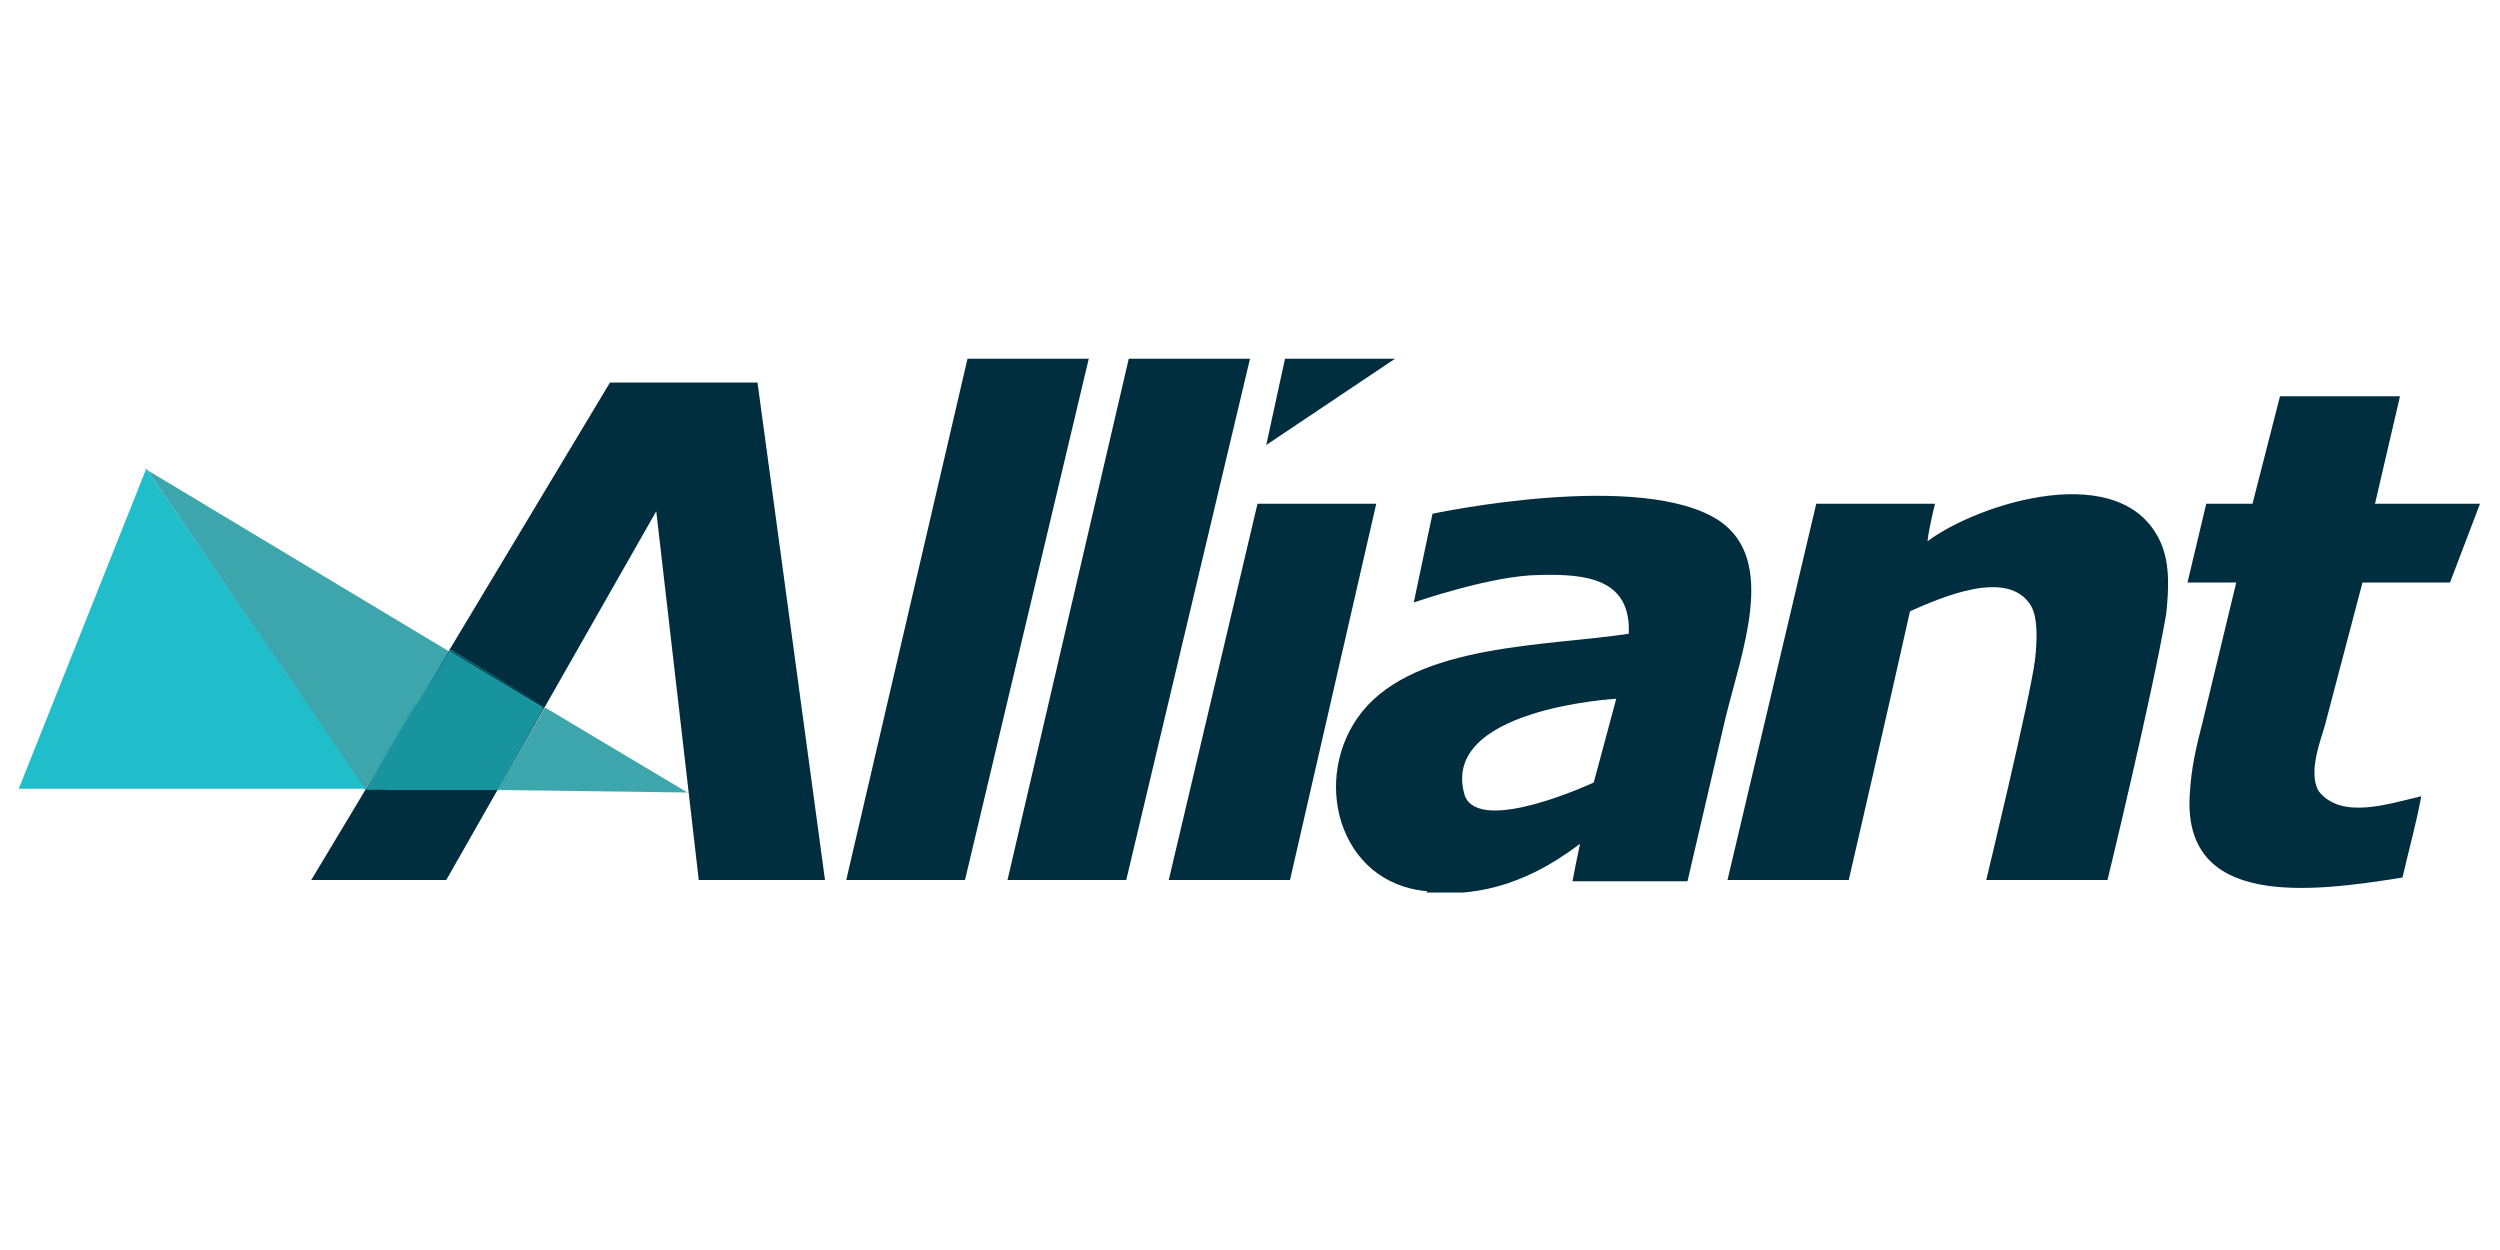
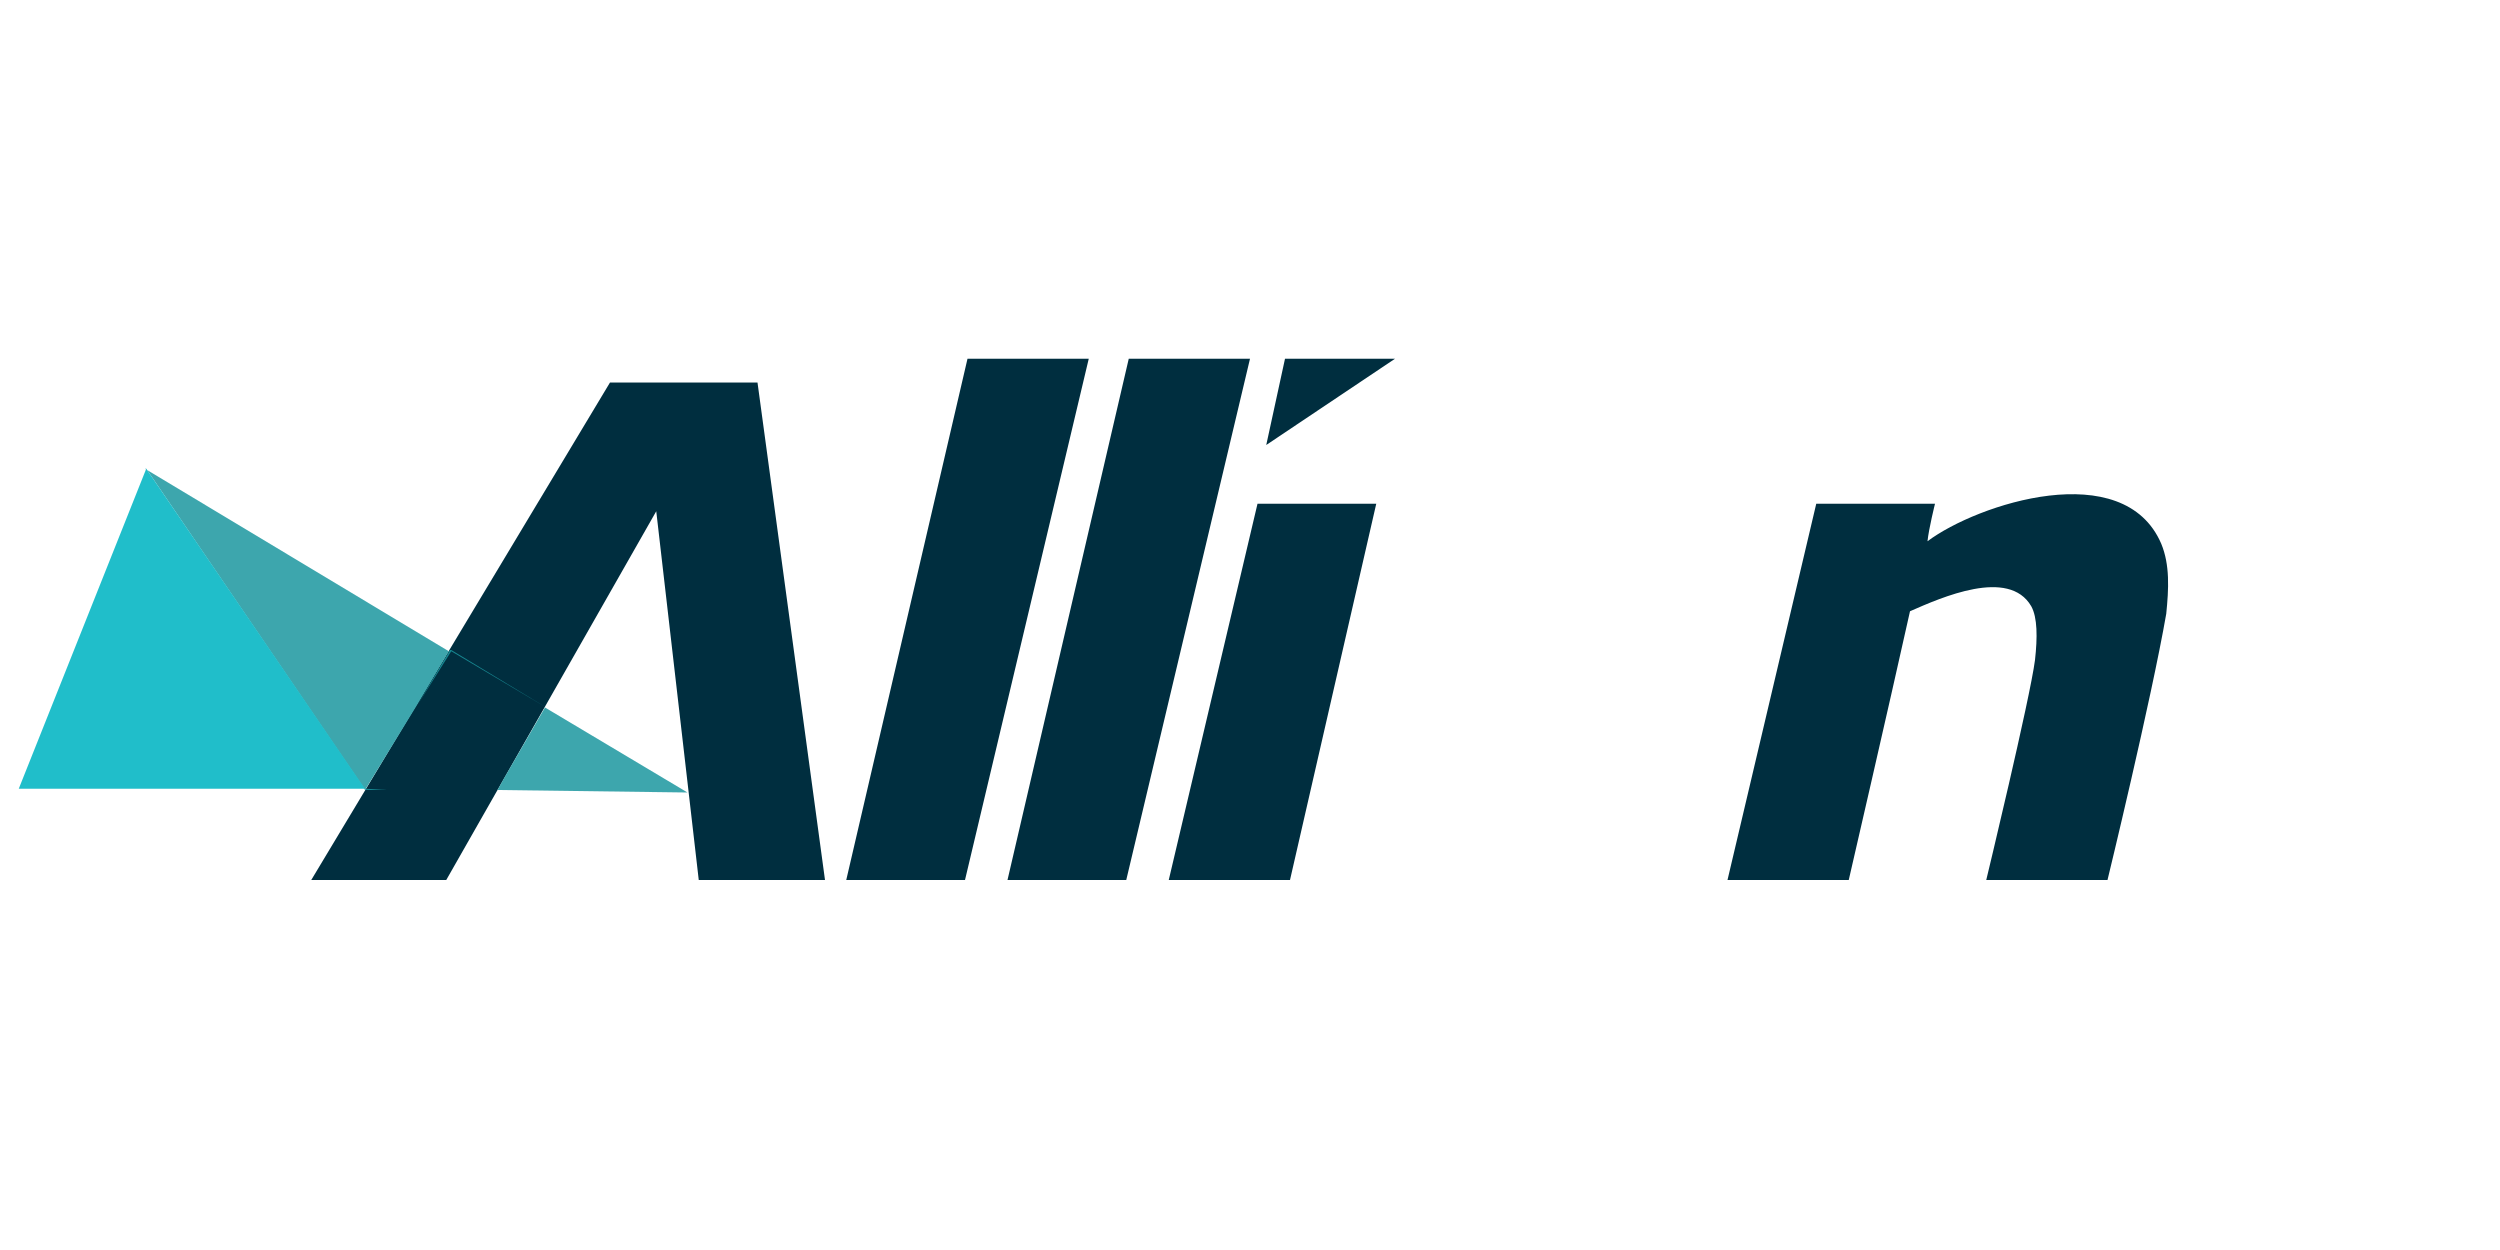
<svg xmlns="http://www.w3.org/2000/svg" id="Layer_1" data-name="Layer 1" viewBox="0 0 200 100">
  <defs>
    <style>      .cls-1 {        fill: #18949e;      }      .cls-1, .cls-2, .cls-3, .cls-4, .cls-5, .cls-6, .cls-7 {        stroke-width: 0px;      }      .cls-8 {        clip-path: url(#clippath);      }      .cls-2 {        fill: none;      }      .cls-9 {        clip-path: url(#clippath-1);      }      .cls-3 {        fill: #002e3f;      }      .cls-4 {        fill: #20beca;      }      .cls-5 {        fill: #3da6ad;      }      .cls-6 {        fill: #1d97a3;      }      .cls-7 {        fill: #168791;      }    </style>
    <clipPath id="clippath">
-       <rect class="cls-2" x="1.5" y="28.7" width="197" height="42.7" />
-     </clipPath>
+       </clipPath>
    <clipPath id="clippath-1">
      <rect class="cls-2" x="1.5" y="28.7" width="197" height="42.7" />
    </clipPath>
  </defs>
  <polygon class="cls-3" points="102.8 28.7 101.3 35.6 111.6 28.7 102.8 28.7" />
  <g class="cls-8">
    <path class="cls-3" d="M192,31.7l-2,8.6h8.4l-2.4,6.3h-7l-3,11.4c-.3,1.1-1.4,3.8-.5,5.3,1.8,2.3,5.6,1,8.2.4-.4,2.2-1,4.3-1.5,6.5-7.4,1.2-17.8,2.5-17-6.9.1-1.8.5-3.6,1-5.5.9-3.7,2.7-11.2,2.7-11.2h-3.9l1.5-6.3h3.7l2.2-8.6h9.7Z" />
    <path class="cls-3" d="M114.2,71.3c-7.2-.6-9.4-9.2-5.2-14.4,4.4-5.4,14.7-5.2,21.3-6.2.2-4.4-3.4-4.8-7.1-4.7-3.8,0-10.1,2.2-10.1,2.2l1.5-7.1s16.8-3.6,23,.6c4.6,3.2,1.7,10.5.4,15.9-1.1,4.7-3,12.9-3,12.9h-9.2s.4-2.1.6-3c-4.7,3.6-8.8,4.2-12.3,3.9M117.2,63.7c1.3,3.1,10.3-1.1,10.3-1.1l1.8-6.7s-14.3.8-12.1,7.8" />
  </g>
  <polygon class="cls-3" points="90.3 28.7 80.6 70.4 90.1 70.4 100 28.7 90.3 28.7" />
  <polygon class="cls-3" points="77.4 28.7 67.7 70.4 77.2 70.4 87.1 28.7 77.4 28.7" />
  <g class="cls-9">
    <path class="cls-3" d="M168.6,70.4h-9.7s3.5-14.5,3.9-17.6c.2-1.8.2-3.4-.3-4.3-1.8-3.1-7.2-.7-9.7.4-1.6,7.2-4.9,21.5-4.9,21.5h-9.7l7.1-30.1h9.5s-.5,2-.6,3c4-3,15.7-6.8,18.7.2.7,1.7.6,3.6.4,5.6-1.2,6.9-4.7,21.3-4.7,21.3" />
  </g>
  <polygon class="cls-3" points="110.1 40.3 103.2 70.4 93.5 70.4 100.6 40.3 110.1 40.3" />
  <polygon class="cls-3" points="35.7 70.4 24.9 70.4 48.8 30.6 60.6 30.6 66 70.4 55.9 70.4 52.5 40.9 35.7 70.4" />
  <path class="cls-5" d="M11.7,37.5l17.5,25.7h0l4.1-6.7,2.6-4.4-24.3-14.6ZM43.6,56.6h0s0,0,0,0l-3.3,5.7-.5.9,15.2.2-11.4-6.8Z" />
  <path class="cls-7" d="M36,52l-2.6,4.4,2.7-4.3,7.6,4.5h0s-7.6-4.6-7.6-4.6ZM40.3,62.3l-.5.8h-8.9,8.9c0,0,.5-.8.5-.8Z" />
  <polygon class="cls-4" points="1.5 63.1 29.2 63.1 11.7 37.5 1.5 63.1" />
  <polygon class="cls-5" points="29.2 63.2 29.3 63.2 29.3 63.1 29.2 63.1 29.2 63.2" />
  <polygon class="cls-7" points="29.3 63.2 30.9 63.2 29.3 63.1 29.3 63.2" />
-   <path class="cls-6" d="M33.3,56.4l-4.1,6.7h0s4-6.7,4-6.7ZM43.5,56.6l-3.3,5.7,3.3-5.7h0Z" />
-   <polygon class="cls-1" points="36 52.1 33.3 56.4 29.3 63.1 30.9 63.2 39.8 63.2 40.3 62.3 43.5 56.6 36 52.1" />
</svg>